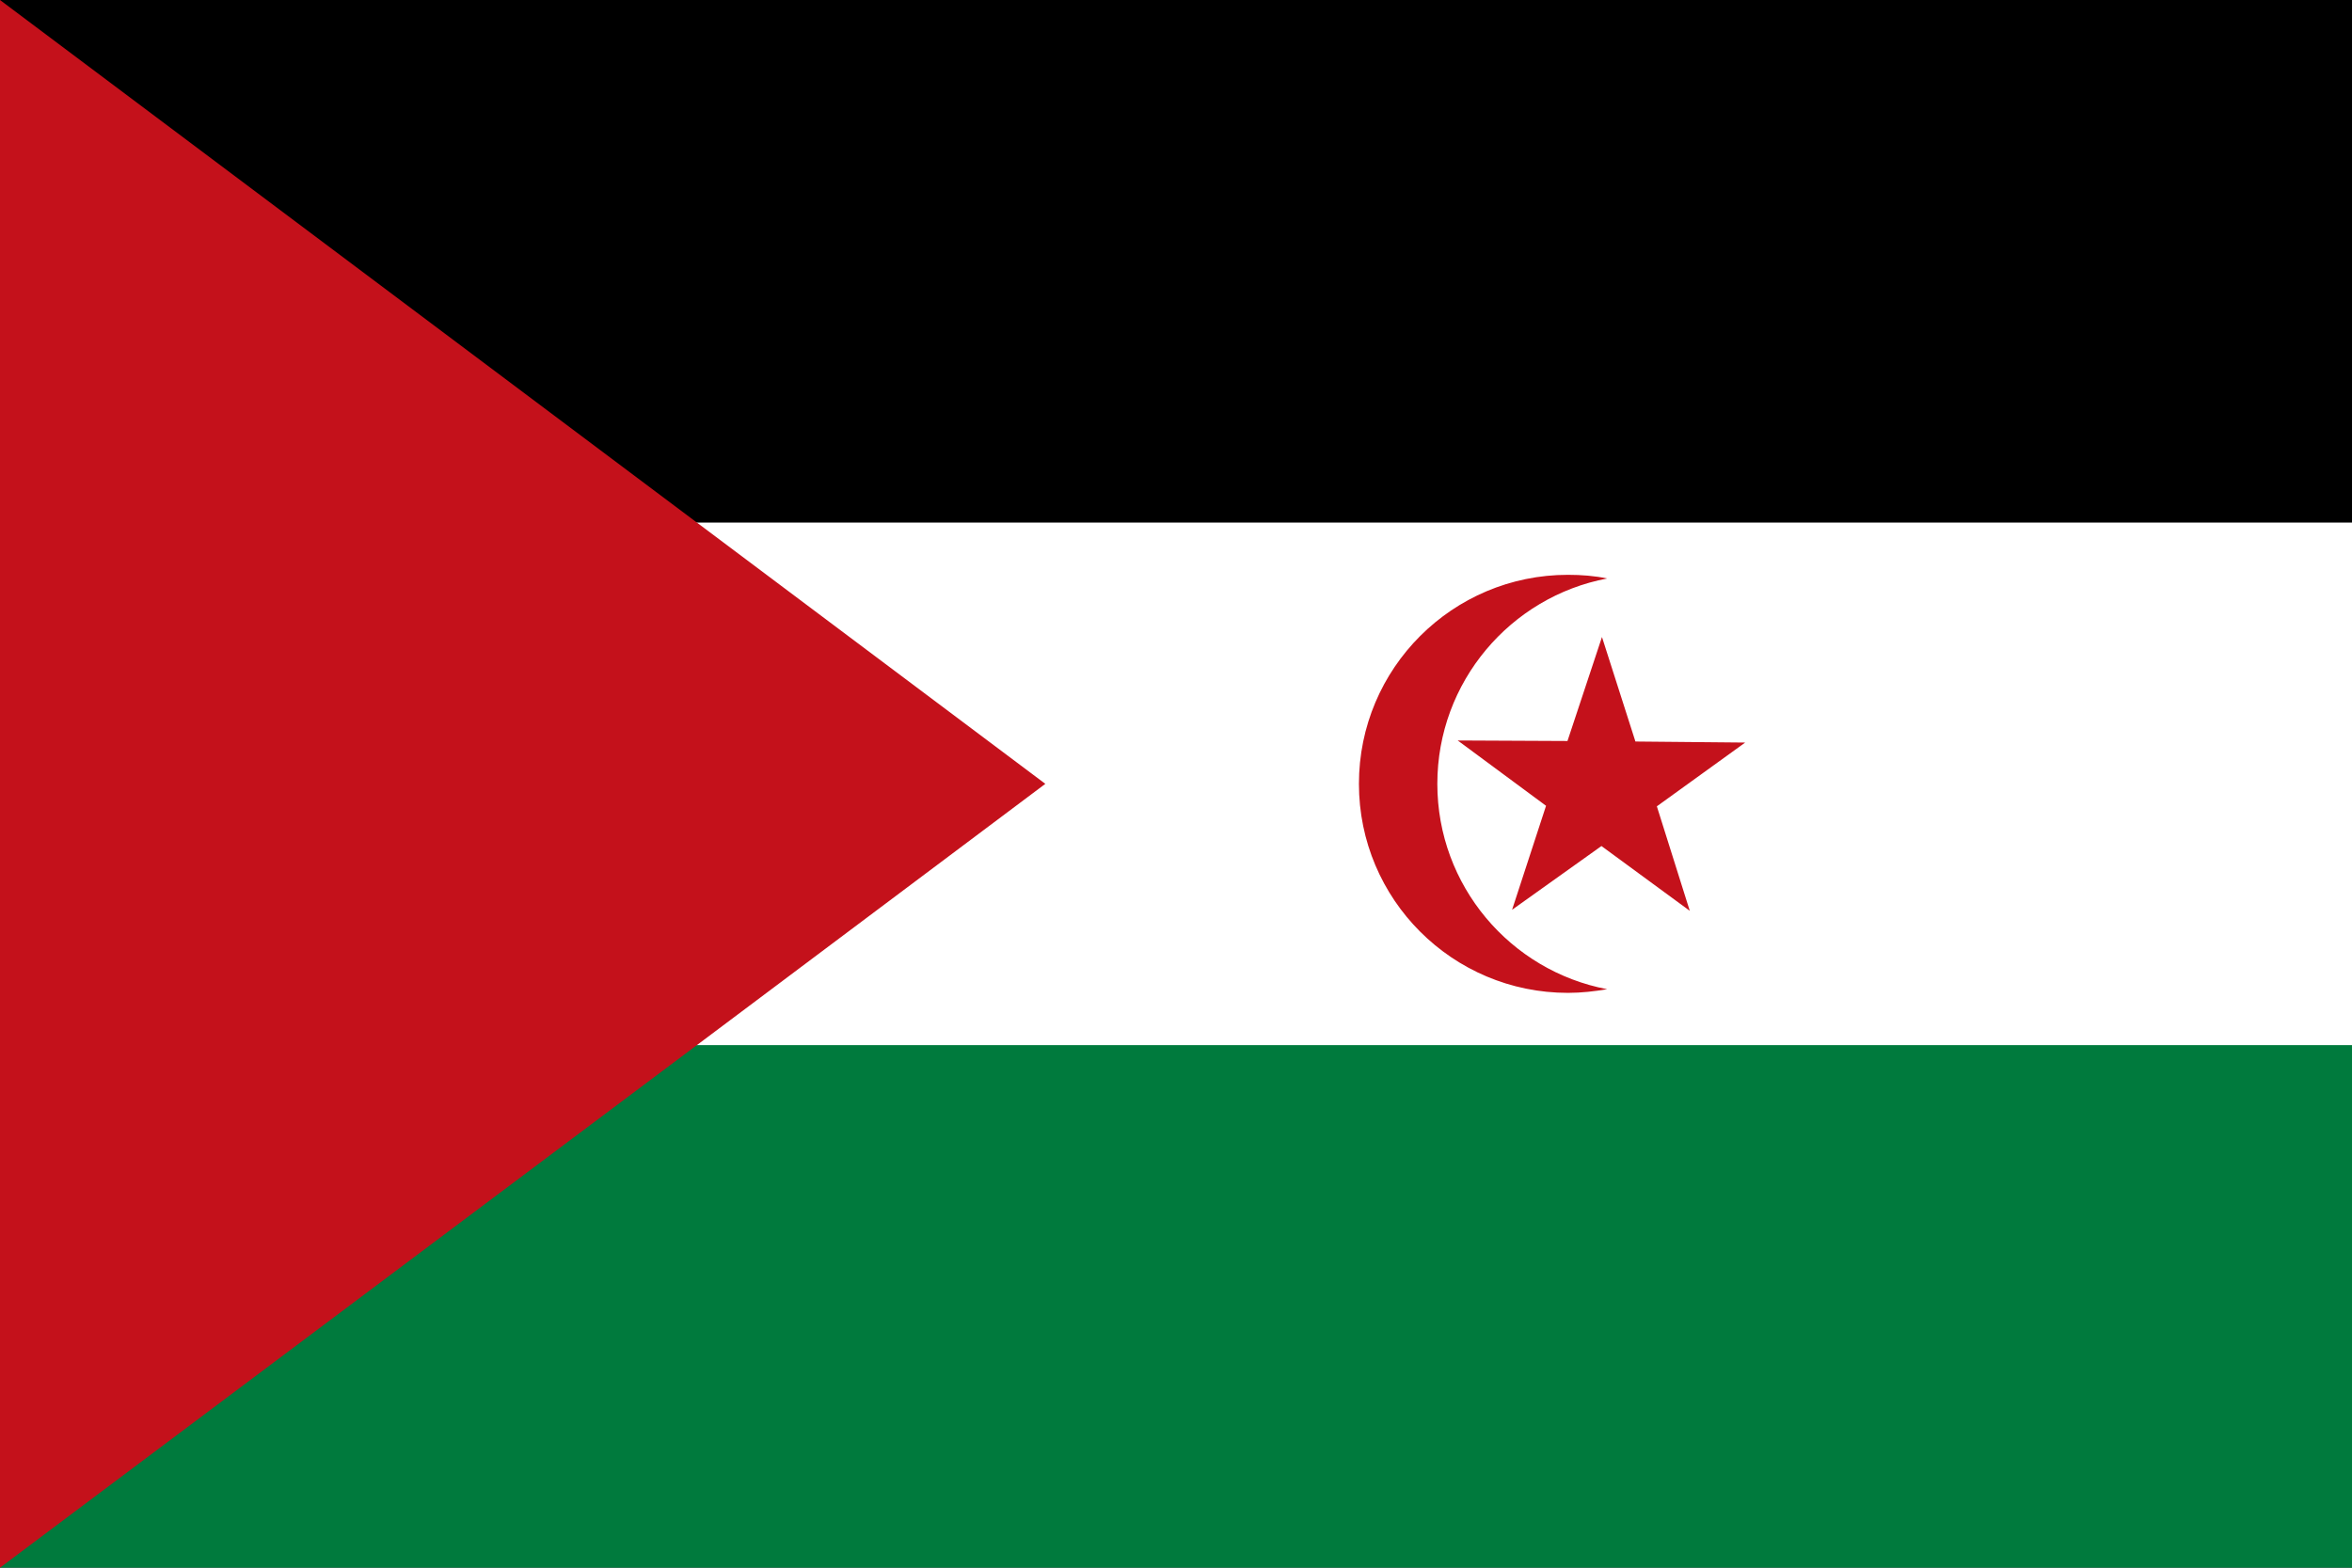
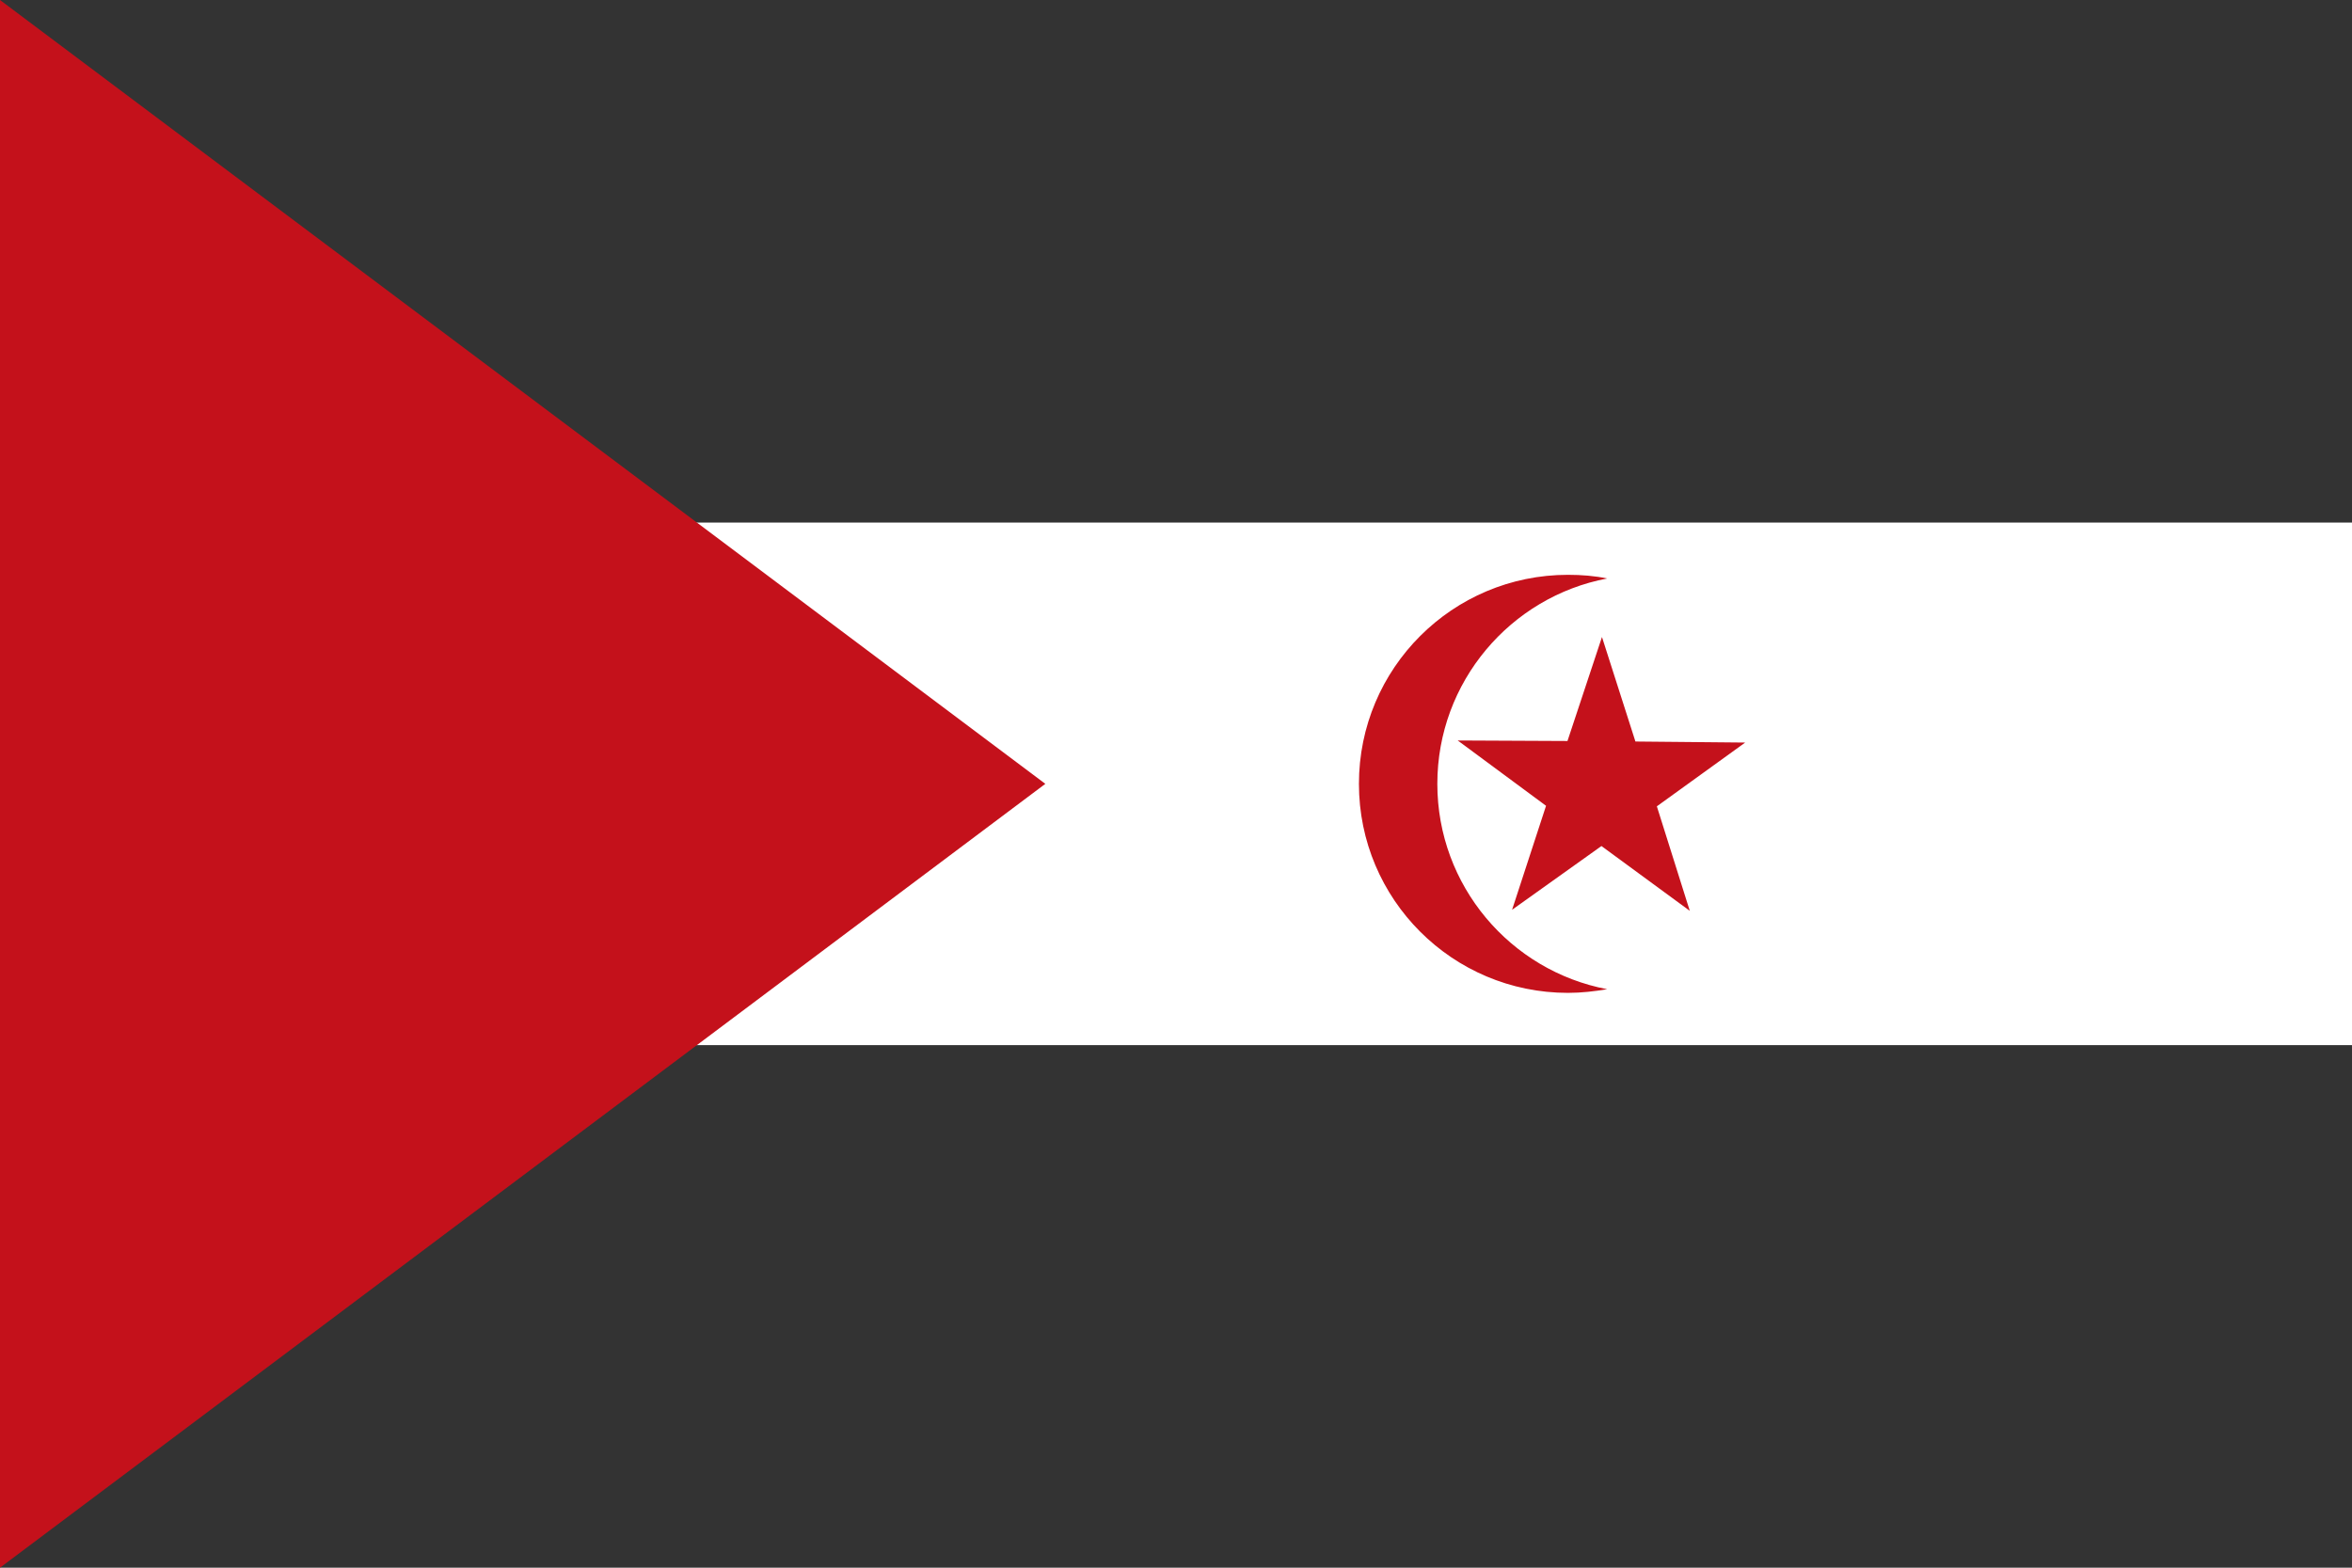
<svg xmlns="http://www.w3.org/2000/svg" width="450px" height="300px" viewBox="0 0 450 300">
  <rect x="0" y="0" width="450" height="300" fill="#333333" stroke="none" />
-   <path fill="#000000" d="M0,0h450v150H0V0z" />
-   <path fill="#007A3D" d="M0,150h450v150H0V150z" />
  <path fill="#FFFFFF" d="M0,100h450v100H0V100z" />
  <path fill="#C4111B" d="M0,0l200,150L0,300V0z M275,150c0-19.5,14-35.8,32.5-39.3c-2.4-0.5-4.9-0.7-7.5-0.7c-22.1,0-40,17.9-40,40s17.9,40,40,40c2.6,0,5.1-0.3,7.5-0.7C289,185.8,275,169.5,275,150z M289.3,174.2L289.3,174.2L289.3,174.2L289.3,174.2z M333.9,142.1l-21-0.2l-6.4-20l-6.6,19.9l-21-0.1l16.9,12.5l-6.5,19.9l17.1-12.2l16.9,12.4l-6.3-20L333.9,142.1z" />
</svg>